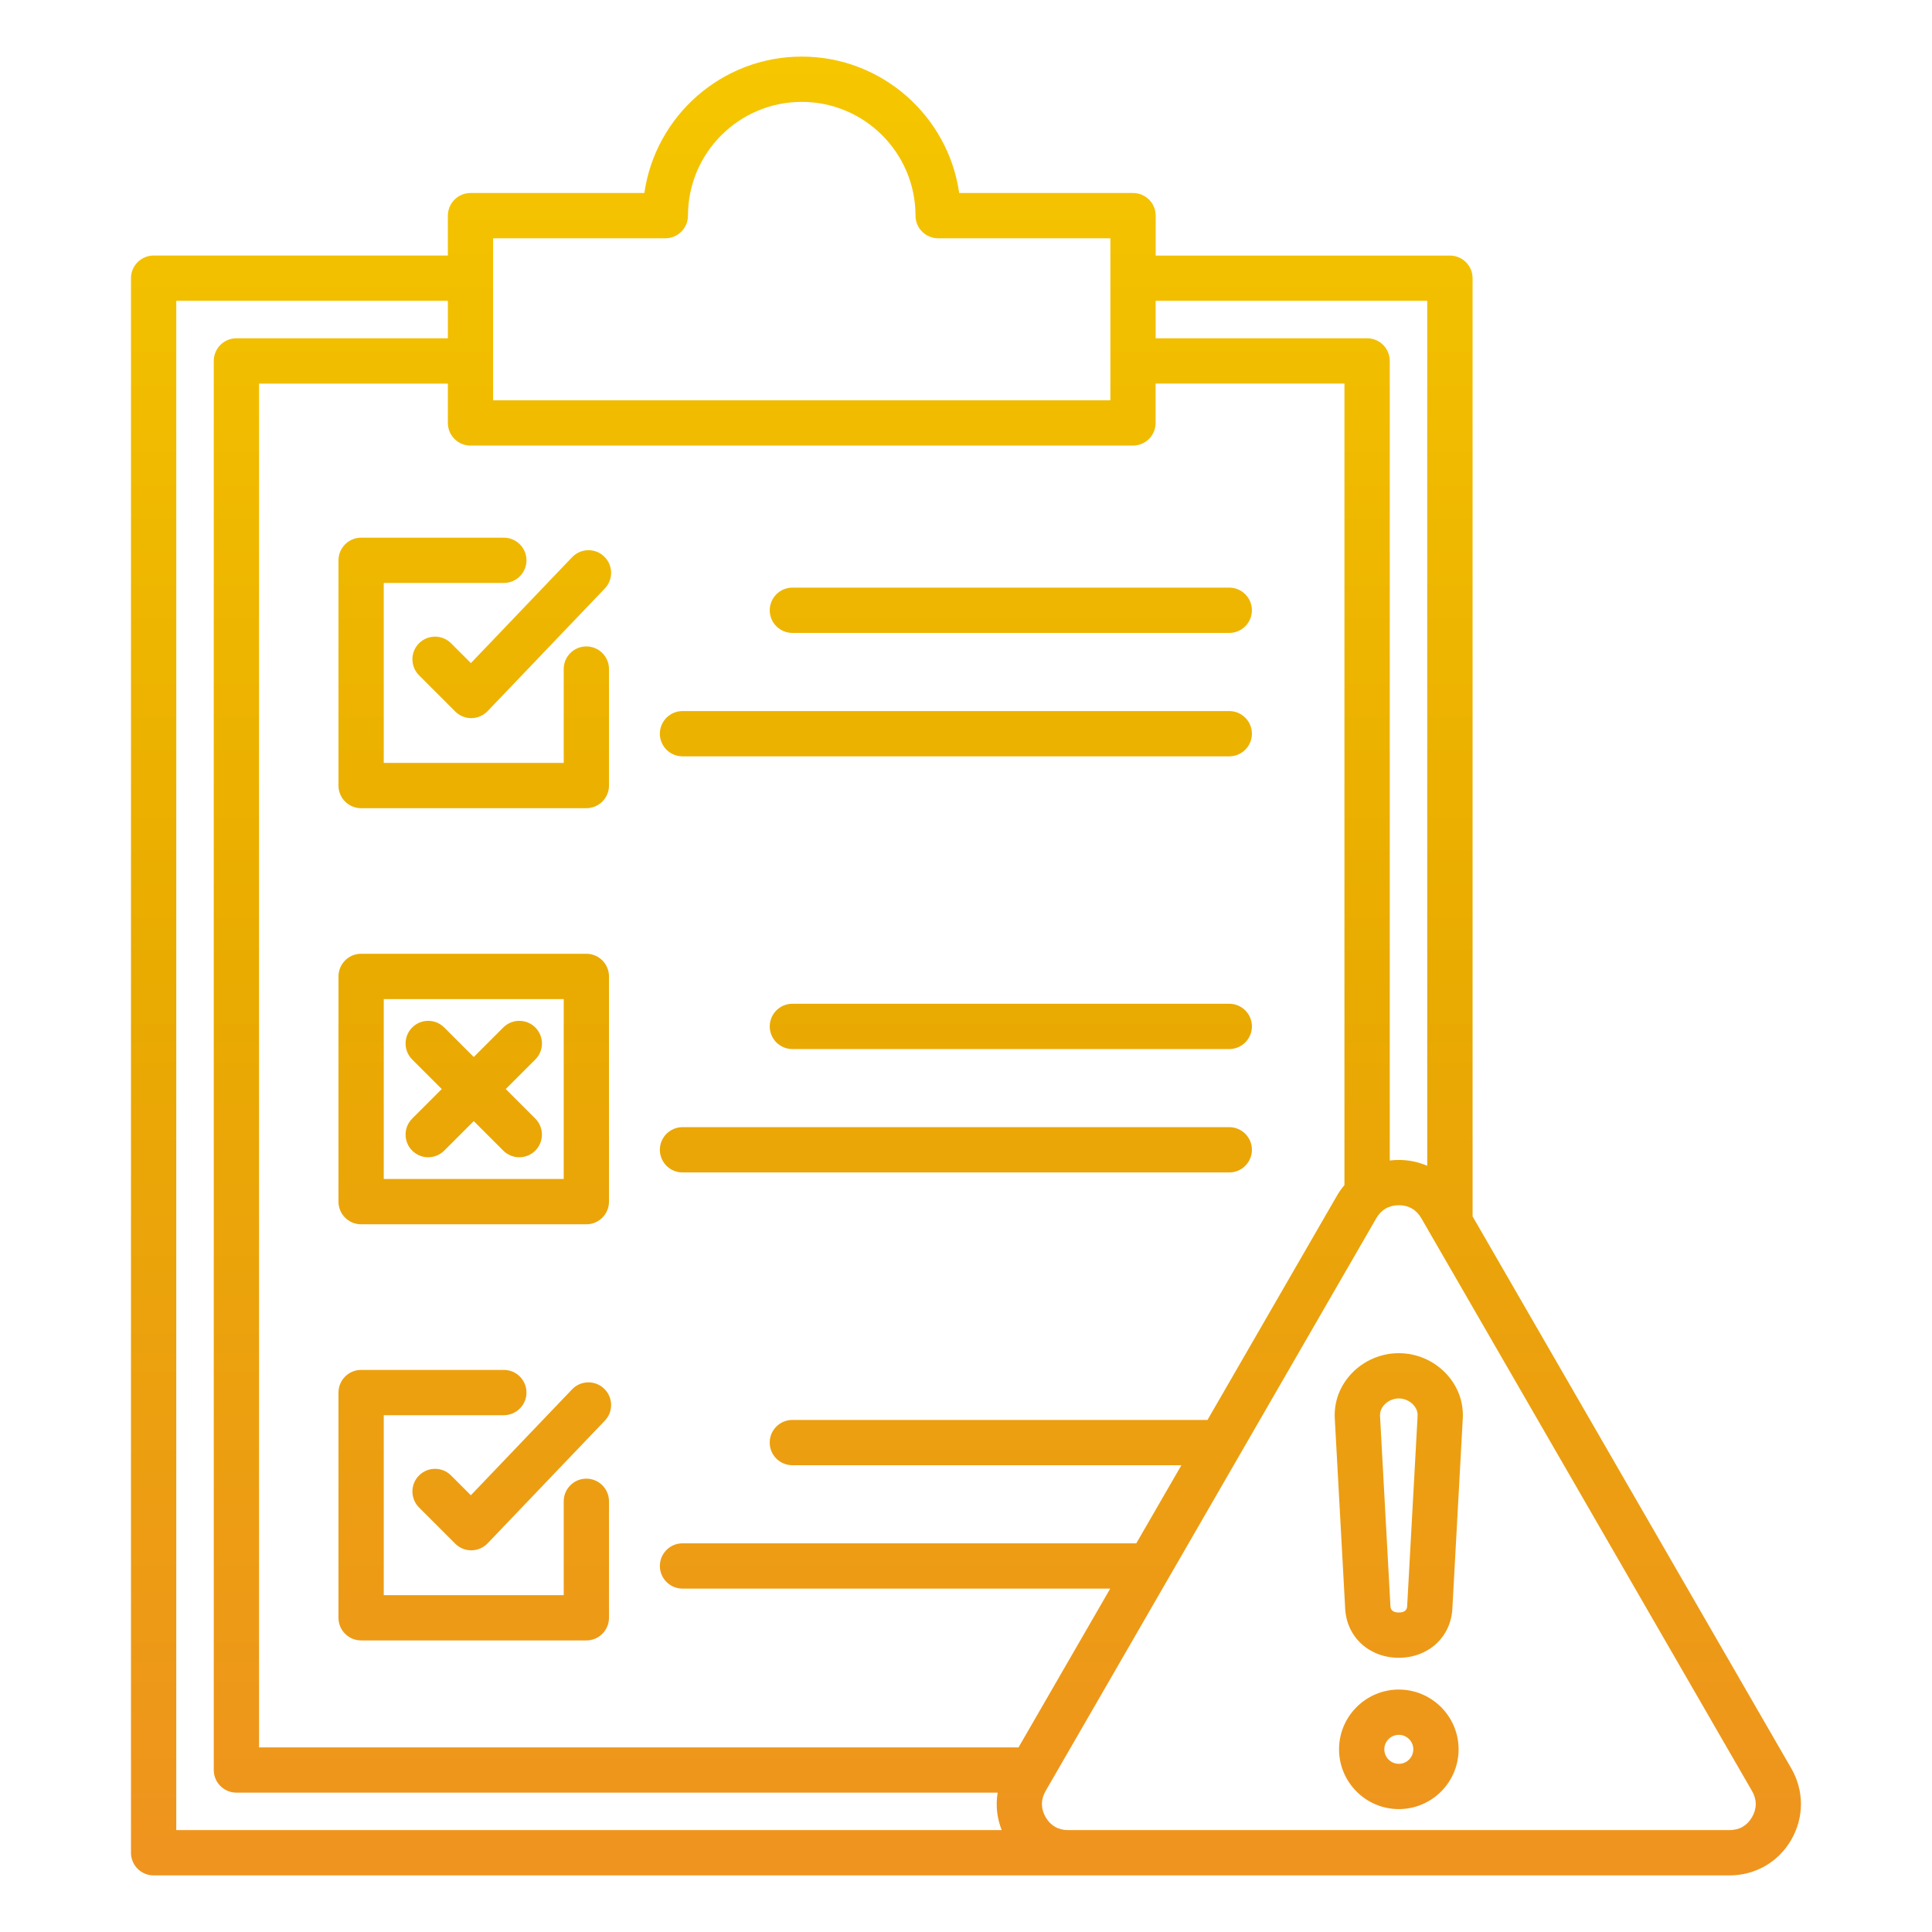
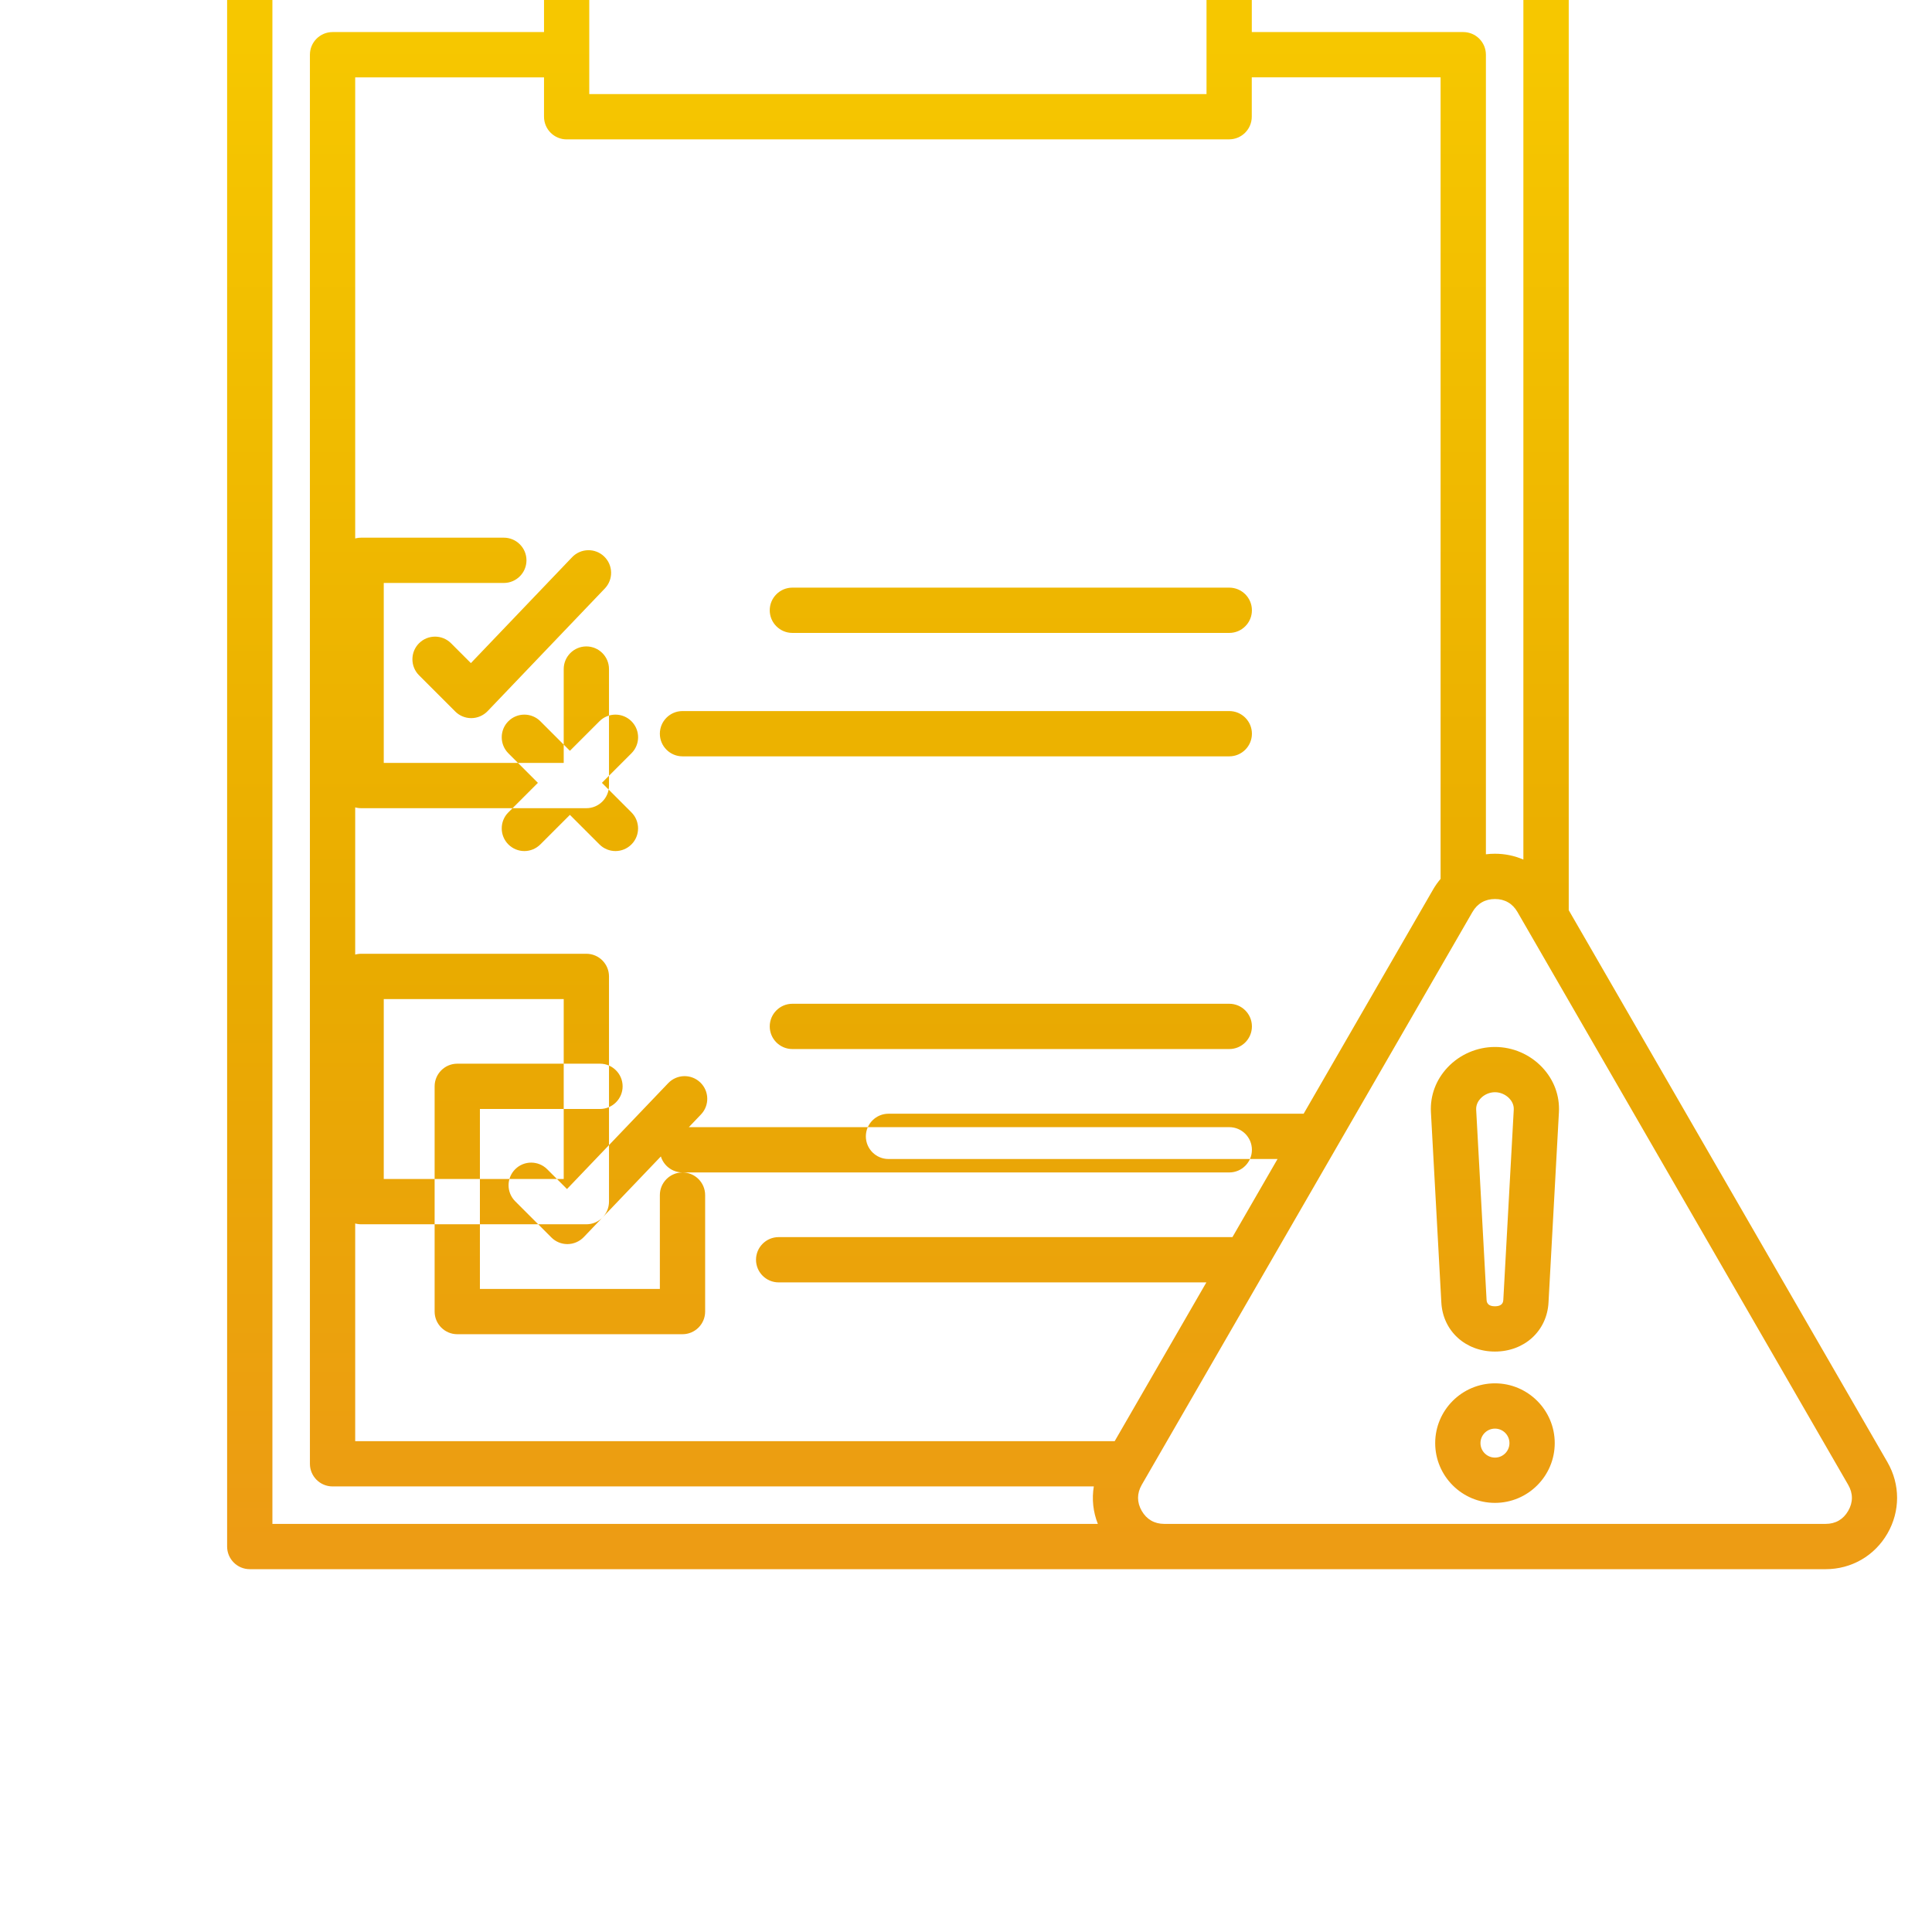
<svg xmlns="http://www.w3.org/2000/svg" id="Layer_1" enable-background="new 0 0 512 512" viewBox="0 0 512 512">
  <linearGradient id="SVGID_1_" gradientUnits="userSpaceOnUse" x1="256" x2="256" y1="10" y2="502">
    <stop stop-color="#F6C700" offset="0" />
    <stop stop-color="#E9AB00" offset="0.5" />
    <stop stop-color="#EF9320" offset="1" />
  </linearGradient>
-   <path d="m95.7 142.49h37.82c3.31 0 6 2.69 6 6s-2.69 6-6 6h-31.82v47.69h47.69v-24.87c0-3.31 2.69-6 6-6s6 2.69 6 6v30.87c0 3.31-2.69 6-6 6h-59.69c-3.31 0-6-2.69-6-6v-59.69c0-3.31 2.69-6 6-6zm114.29 25.24h115.78c3.31 0 6-2.69 6-6s-2.69-6-6-6h-115.78c-3.31 0-6 2.69-6 6s2.69 6 6 6zm-90.46 2.74c-2.34-2.34-6.14-2.34-8.48 0s-2.34 6.14 0 8.49l9.59 9.59c1.12 1.13 2.65 1.76 4.24 1.76h.07c1.62-.02 3.15-.69 4.27-1.85l31.07-32.51c2.29-2.4 2.2-6.19-.19-8.48s-6.19-2.2-8.48.19l-26.83 28.07zm61.34 29.97h144.9c3.31 0 6-2.69 6-6s-2.69-6-6-6h-144.9c-3.31 0-6 2.69-6 6s2.69 6 6 6zm-91.17 118.01v-59.69c0-3.31 2.69-6 6-6h59.69c3.31 0 6 2.69 6 6v59.69c0 3.31-2.69 6-6 6h-59.69c-3.31 0-6-2.68-6-6zm12-6h47.69v-47.69h-47.69zm224.07-46.44h-115.78c-3.31 0-6 2.69-6 6s2.69 6 6 6h115.78c3.31 0 6-2.69 6-6s-2.69-6-6-6zm-144.9 44.7h144.9c3.31 0 6-2.69 6-6s-2.69-6-6-6h-144.9c-3.31 0-6 2.69-6 6s2.69 6 6 6zm-25.48 81.15c-3.31 0-6 2.69-6 6v24.87h-47.69v-47.69h31.82c3.31 0 6-2.69 6-6s-2.69-6-6-6h-37.82c-3.31 0-6 2.69-6 6v59.69c0 3.31 2.69 6 6 6h59.69c3.31 0 6-2.69 6-6v-30.87c0-3.31-2.69-6-6-6zm-3.78-23.67-26.83 28.07-5.25-5.25c-2.34-2.34-6.14-2.34-8.48 0s-2.34 6.14 0 8.49l9.59 9.59c1.12 1.13 2.65 1.76 4.24 1.76h.07c1.62-.02 3.15-.69 4.27-1.85l31.07-32.51c2.29-2.4 2.2-6.19-.19-8.48-2.4-2.3-6.2-2.21-8.49.18zm-9.75-95.9c-2.34-2.34-6.14-2.34-8.48 0l-7.83 7.83-7.83-7.83c-2.34-2.34-6.14-2.34-8.48 0s-2.34 6.14 0 8.49l7.83 7.83-7.83 7.83c-2.34 2.34-2.34 6.14 0 8.49 1.17 1.17 2.71 1.76 4.24 1.76s3.07-.59 4.24-1.76l7.83-7.83 7.83 7.83c1.17 1.17 2.71 1.76 4.24 1.76 1.54 0 3.07-.59 4.24-1.76 2.34-2.34 2.34-6.14 0-8.49l-7.83-7.83 7.83-7.83c2.35-2.35 2.35-6.14 0-8.49zm332.85 215.26c-3.42 5.92-9.54 9.45-16.37 9.45h-175.28-242.35c-3.31 0-6-2.69-6-6v-417.28c0-3.31 2.69-6 6-6h77.98v-10.57c0-3.31 2.69-6 6-6h46.07c2.92-20.41 20.51-36.15 41.72-36.15 21.2 0 38.8 15.74 41.72 36.15h46.07c3.31 0 6 2.69 6 6v10.58h77.98c3.31 0 6 2.69 6 6v248.63l84.47 146.3c3.4 5.91 3.4 12.97-.01 18.89zm-168.45-407.83v9.93h56.04c3.31 0 6 2.69 6 6v211.9c.78-.1 1.58-.15 2.39-.15 2.66 0 5.21.54 7.54 1.55v-229.23zm-175.57 26.37h163.57v-42.94h-45.64c-3.31 0-6-2.69-6-6 0-16.62-13.52-30.15-30.15-30.15-16.62 0-30.15 13.52-30.15 30.15 0 3.31-2.69 6-6 6h-45.64v42.94zm-6 12c-3.31 0-6-2.69-6-6v-10.43h-50.04v361.42h201.27l24.3-42.08h-113.35c-3.31 0-6-2.69-6-6s2.69-6 6-6h120.26l11.95-20.7h-103.1c-3.31 0-6-2.69-6-6s2.69-6 6-6h110.02l34.31-59.43c.58-1.01 1.25-1.94 1.98-2.81v-212.41h-50.04v10.43c0 3.31-2.69 6-6 6h-175.56zm-77.98 366.91h218.75c-1.27-3.2-1.62-6.61-1.07-9.93h-201.74c-3.31 0-6-2.69-6-6v-373.42c0-3.31 2.69-6 6-6h56.04v-9.93h-71.98zm417.6-10.35-87.64-151.8c-1.3-2.26-3.37-3.45-5.97-3.45s-4.67 1.19-5.97 3.45l-87.64 151.8c-1.3 2.26-1.3 4.64 0 6.9s3.37 3.45 5.97 3.45h175.28c2.61 0 4.67-1.19 5.97-3.45 1.31-2.26 1.31-4.64 0-6.9zm-81.1-110.65c3.11 3.28 4.68 7.51 4.44 11.9l-2.76 50.44c-.41 7.53-6.38 12.99-14.2 12.99-7.81 0-13.79-5.46-14.2-12.99l-2.76-50.44c-.24-4.4 1.34-8.62 4.44-11.9 3.25-3.43 7.81-5.39 12.52-5.39 4.72-.01 9.28 1.96 12.52 5.39zm-7.53 11.24c.08-1.37-.6-2.39-1.18-3-.98-1.03-2.4-1.64-3.8-1.64-1.41 0-2.83.61-3.8 1.64-.58.61-1.25 1.63-1.18 3l2.76 50.44c.06 1.09.8 1.65 2.21 1.65s2.16-.55 2.22-1.65zm10.86 88.35c0 8.74-7.11 15.84-15.84 15.84s-15.84-7.11-15.84-15.84 7.11-15.84 15.84-15.84 15.84 7.11 15.84 15.84zm-12 0c0-2.12-1.72-3.84-3.84-3.84s-3.84 1.72-3.84 3.84 1.72 3.84 3.84 3.84c2.12.01 3.84-1.72 3.84-3.84z" fill="url(#SVGID_1_)" />
+   <path d="m95.7 142.49h37.82c3.31 0 6 2.69 6 6s-2.69 6-6 6h-31.82v47.69h47.69v-24.87c0-3.31 2.69-6 6-6s6 2.69 6 6v30.87c0 3.31-2.69 6-6 6h-59.69c-3.31 0-6-2.69-6-6v-59.69c0-3.31 2.69-6 6-6zm114.29 25.24h115.78c3.31 0 6-2.69 6-6s-2.69-6-6-6h-115.78c-3.31 0-6 2.69-6 6s2.69 6 6 6zm-90.46 2.74c-2.34-2.34-6.14-2.34-8.48 0s-2.34 6.14 0 8.49l9.59 9.59c1.12 1.13 2.65 1.76 4.24 1.76h.07c1.62-.02 3.15-.69 4.27-1.85l31.07-32.51c2.29-2.4 2.2-6.19-.19-8.48s-6.19-2.2-8.48.19l-26.83 28.07zm61.34 29.97h144.9c3.31 0 6-2.69 6-6s-2.69-6-6-6h-144.9c-3.31 0-6 2.69-6 6s2.69 6 6 6zm-91.17 118.01v-59.69c0-3.31 2.69-6 6-6h59.69c3.31 0 6 2.69 6 6v59.69c0 3.31-2.69 6-6 6h-59.69c-3.31 0-6-2.68-6-6zm12-6h47.69v-47.69h-47.69zm224.07-46.44h-115.78c-3.31 0-6 2.69-6 6s2.69 6 6 6h115.78c3.31 0 6-2.69 6-6s-2.69-6-6-6zm-144.9 44.7h144.9c3.31 0 6-2.69 6-6s-2.69-6-6-6h-144.9c-3.31 0-6 2.69-6 6s2.69 6 6 6zc-3.31 0-6 2.69-6 6v24.87h-47.69v-47.69h31.82c3.31 0 6-2.69 6-6s-2.69-6-6-6h-37.82c-3.31 0-6 2.69-6 6v59.69c0 3.31 2.69 6 6 6h59.69c3.31 0 6-2.69 6-6v-30.87c0-3.31-2.69-6-6-6zm-3.78-23.67-26.83 28.07-5.25-5.25c-2.34-2.34-6.14-2.34-8.48 0s-2.34 6.14 0 8.49l9.59 9.59c1.12 1.13 2.65 1.76 4.24 1.76h.07c1.62-.02 3.15-.69 4.27-1.85l31.07-32.51c2.29-2.4 2.2-6.19-.19-8.48-2.4-2.3-6.2-2.21-8.49.18zm-9.75-95.9c-2.34-2.34-6.14-2.34-8.48 0l-7.83 7.83-7.83-7.83c-2.34-2.34-6.14-2.34-8.48 0s-2.34 6.14 0 8.49l7.83 7.83-7.83 7.83c-2.34 2.34-2.34 6.14 0 8.49 1.17 1.17 2.71 1.76 4.24 1.76s3.07-.59 4.24-1.76l7.83-7.83 7.83 7.83c1.17 1.17 2.71 1.76 4.24 1.76 1.54 0 3.07-.59 4.24-1.76 2.34-2.34 2.34-6.14 0-8.49l-7.83-7.83 7.83-7.83c2.35-2.35 2.35-6.14 0-8.49zm332.85 215.26c-3.42 5.92-9.54 9.45-16.37 9.45h-175.28-242.35c-3.31 0-6-2.69-6-6v-417.28c0-3.31 2.69-6 6-6h77.98v-10.57c0-3.31 2.69-6 6-6h46.07c2.92-20.41 20.51-36.15 41.72-36.15 21.2 0 38.8 15.74 41.72 36.15h46.07c3.31 0 6 2.69 6 6v10.58h77.98c3.31 0 6 2.69 6 6v248.63l84.47 146.3c3.4 5.91 3.4 12.97-.01 18.89zm-168.45-407.83v9.93h56.04c3.31 0 6 2.69 6 6v211.9c.78-.1 1.58-.15 2.39-.15 2.66 0 5.21.54 7.54 1.55v-229.23zm-175.57 26.37h163.57v-42.94h-45.64c-3.31 0-6-2.69-6-6 0-16.62-13.52-30.15-30.15-30.15-16.62 0-30.15 13.52-30.15 30.15 0 3.31-2.69 6-6 6h-45.64v42.94zm-6 12c-3.31 0-6-2.69-6-6v-10.43h-50.04v361.42h201.27l24.3-42.08h-113.35c-3.31 0-6-2.69-6-6s2.69-6 6-6h120.26l11.95-20.7h-103.1c-3.31 0-6-2.69-6-6s2.69-6 6-6h110.02l34.31-59.43c.58-1.01 1.25-1.94 1.98-2.81v-212.41h-50.04v10.43c0 3.31-2.69 6-6 6h-175.56zm-77.98 366.91h218.75c-1.27-3.2-1.62-6.61-1.07-9.93h-201.74c-3.31 0-6-2.69-6-6v-373.42c0-3.31 2.69-6 6-6h56.04v-9.93h-71.98zm417.6-10.35-87.64-151.8c-1.3-2.26-3.37-3.45-5.97-3.45s-4.67 1.19-5.97 3.45l-87.64 151.8c-1.3 2.26-1.3 4.64 0 6.9s3.37 3.45 5.97 3.45h175.28c2.61 0 4.67-1.19 5.97-3.45 1.31-2.26 1.31-4.64 0-6.9zm-81.1-110.65c3.11 3.28 4.68 7.51 4.44 11.9l-2.76 50.44c-.41 7.53-6.38 12.99-14.2 12.99-7.81 0-13.79-5.46-14.2-12.99l-2.76-50.44c-.24-4.4 1.34-8.62 4.44-11.9 3.25-3.43 7.81-5.39 12.52-5.39 4.72-.01 9.28 1.96 12.52 5.39zm-7.53 11.24c.08-1.37-.6-2.39-1.18-3-.98-1.03-2.4-1.64-3.8-1.64-1.41 0-2.83.61-3.8 1.64-.58.61-1.25 1.63-1.18 3l2.76 50.44c.06 1.09.8 1.65 2.21 1.65s2.16-.55 2.22-1.65zm10.86 88.35c0 8.74-7.11 15.84-15.84 15.84s-15.84-7.11-15.84-15.84 7.11-15.84 15.84-15.84 15.84 7.11 15.84 15.84zm-12 0c0-2.12-1.72-3.84-3.84-3.84s-3.84 1.72-3.84 3.84 1.72 3.84 3.84 3.84c2.12.01 3.84-1.72 3.84-3.84z" fill="url(#SVGID_1_)" />
</svg>